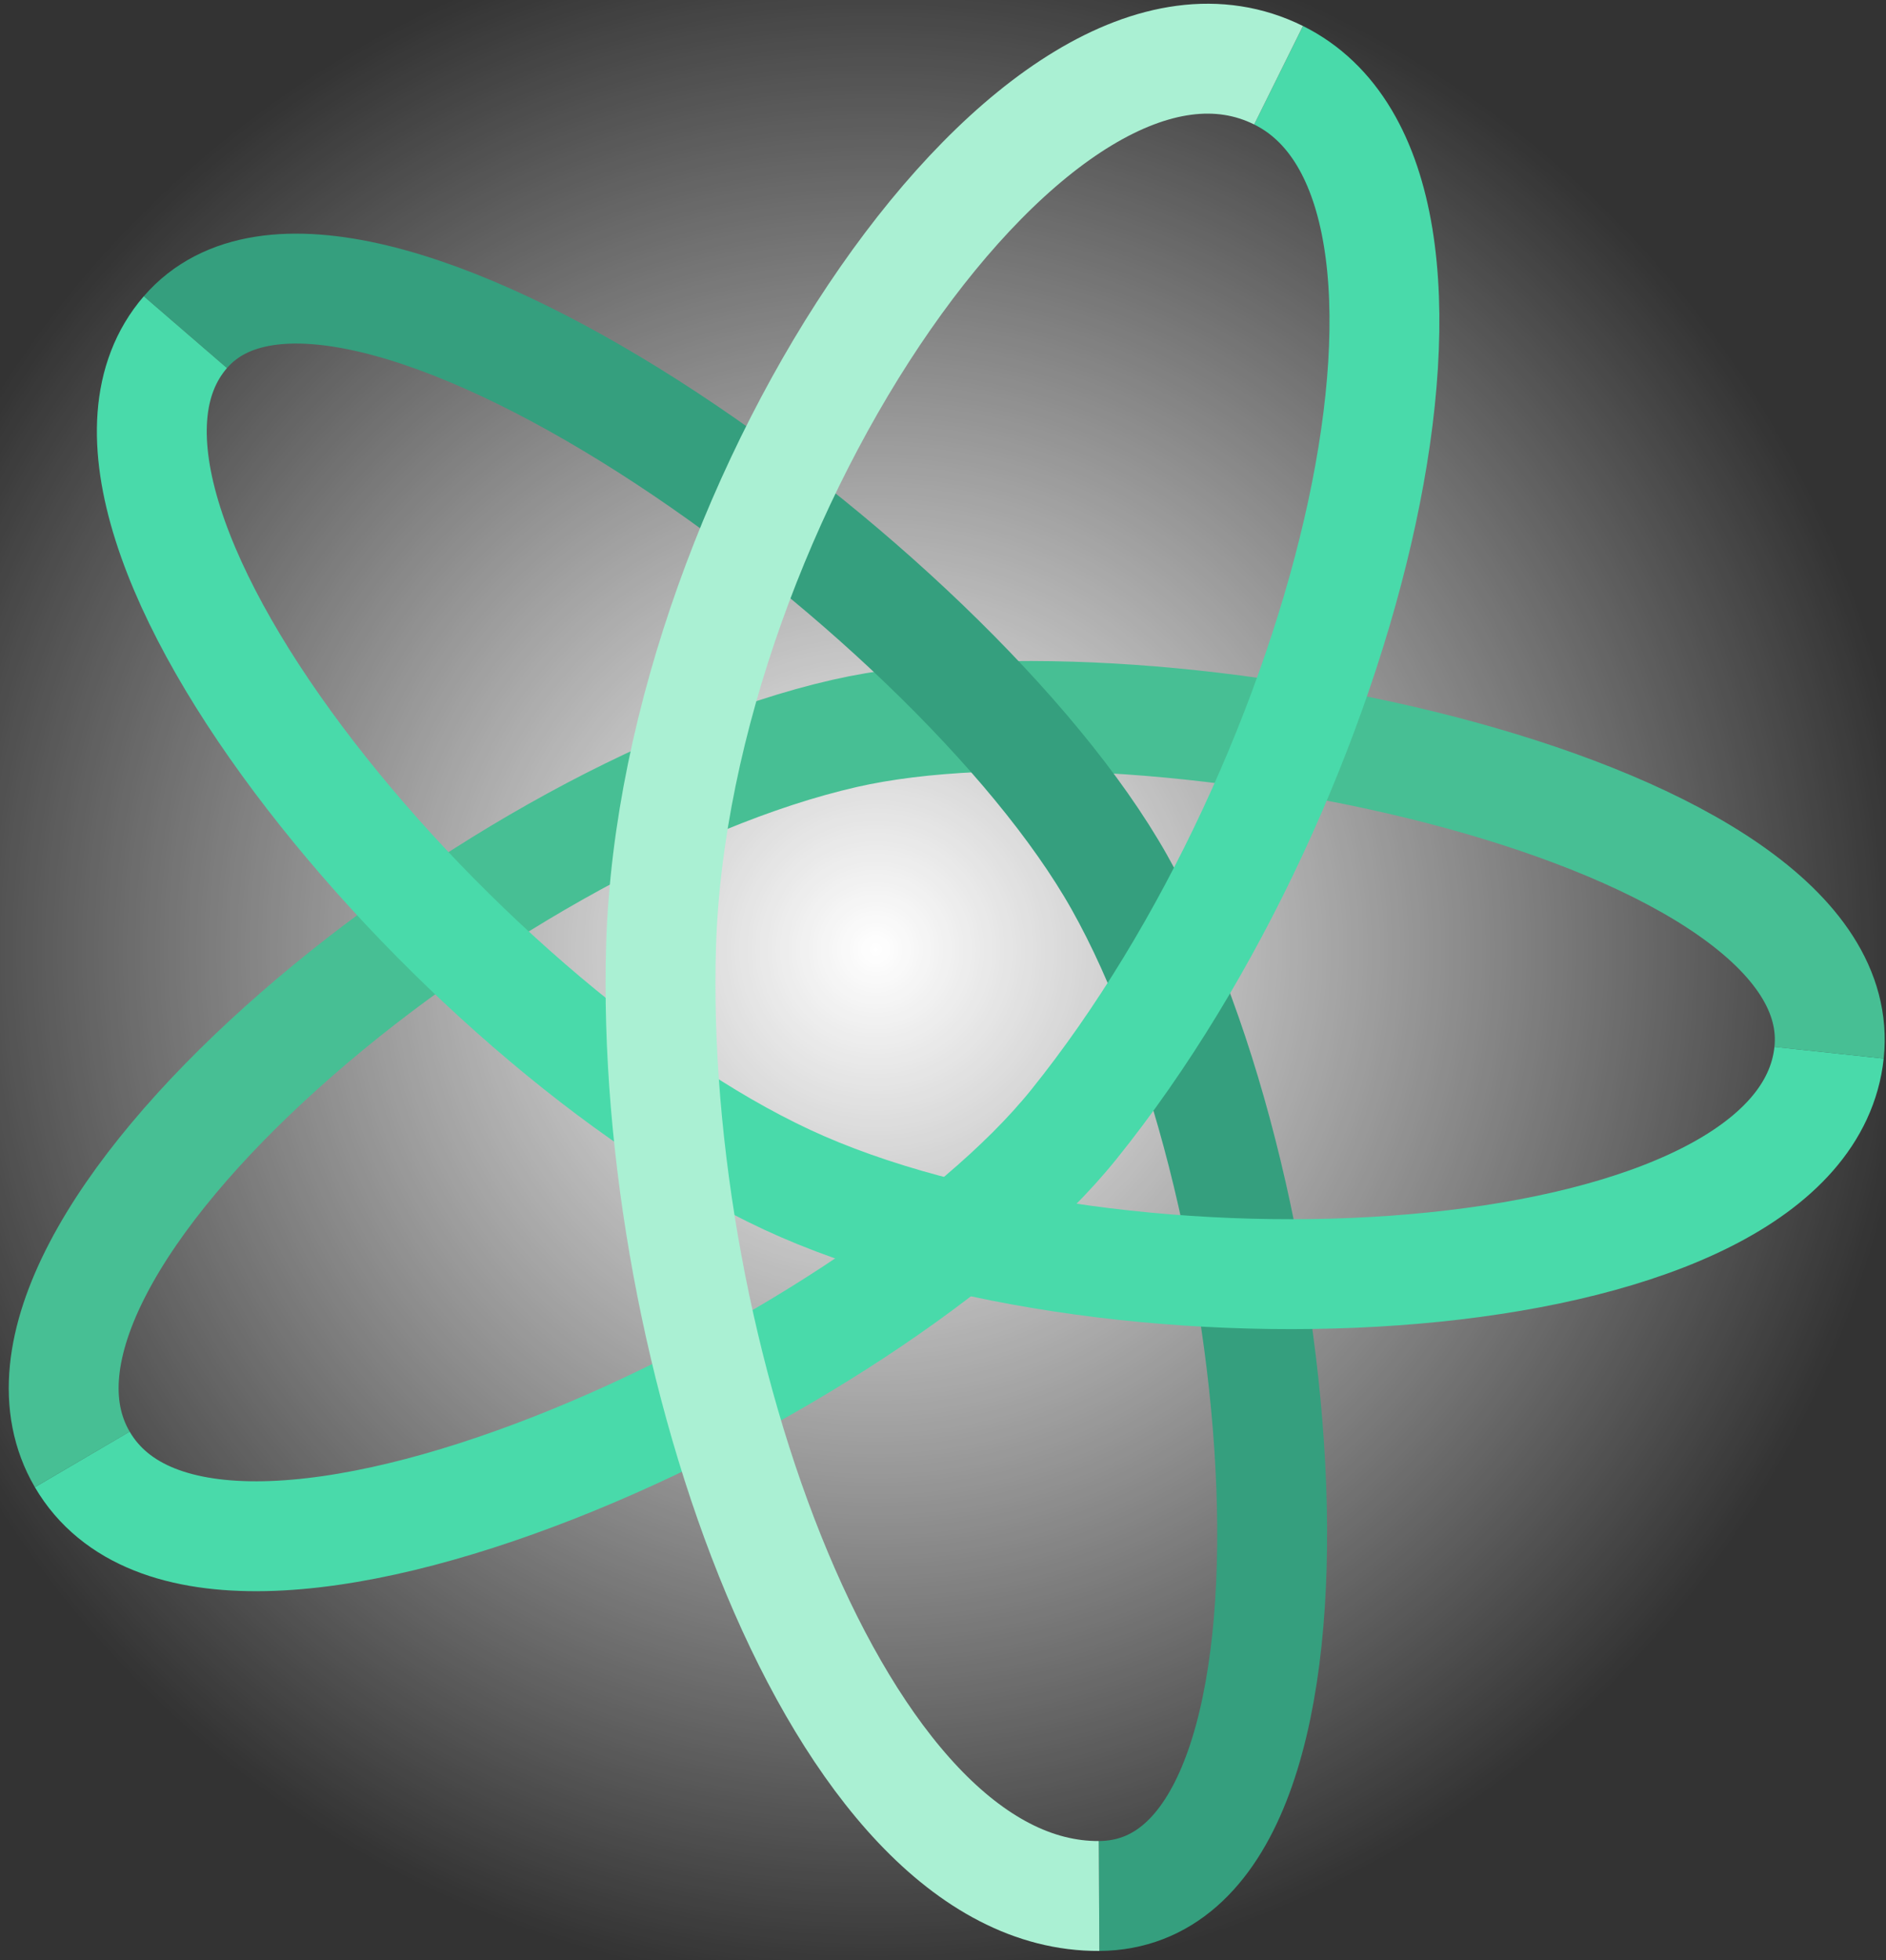
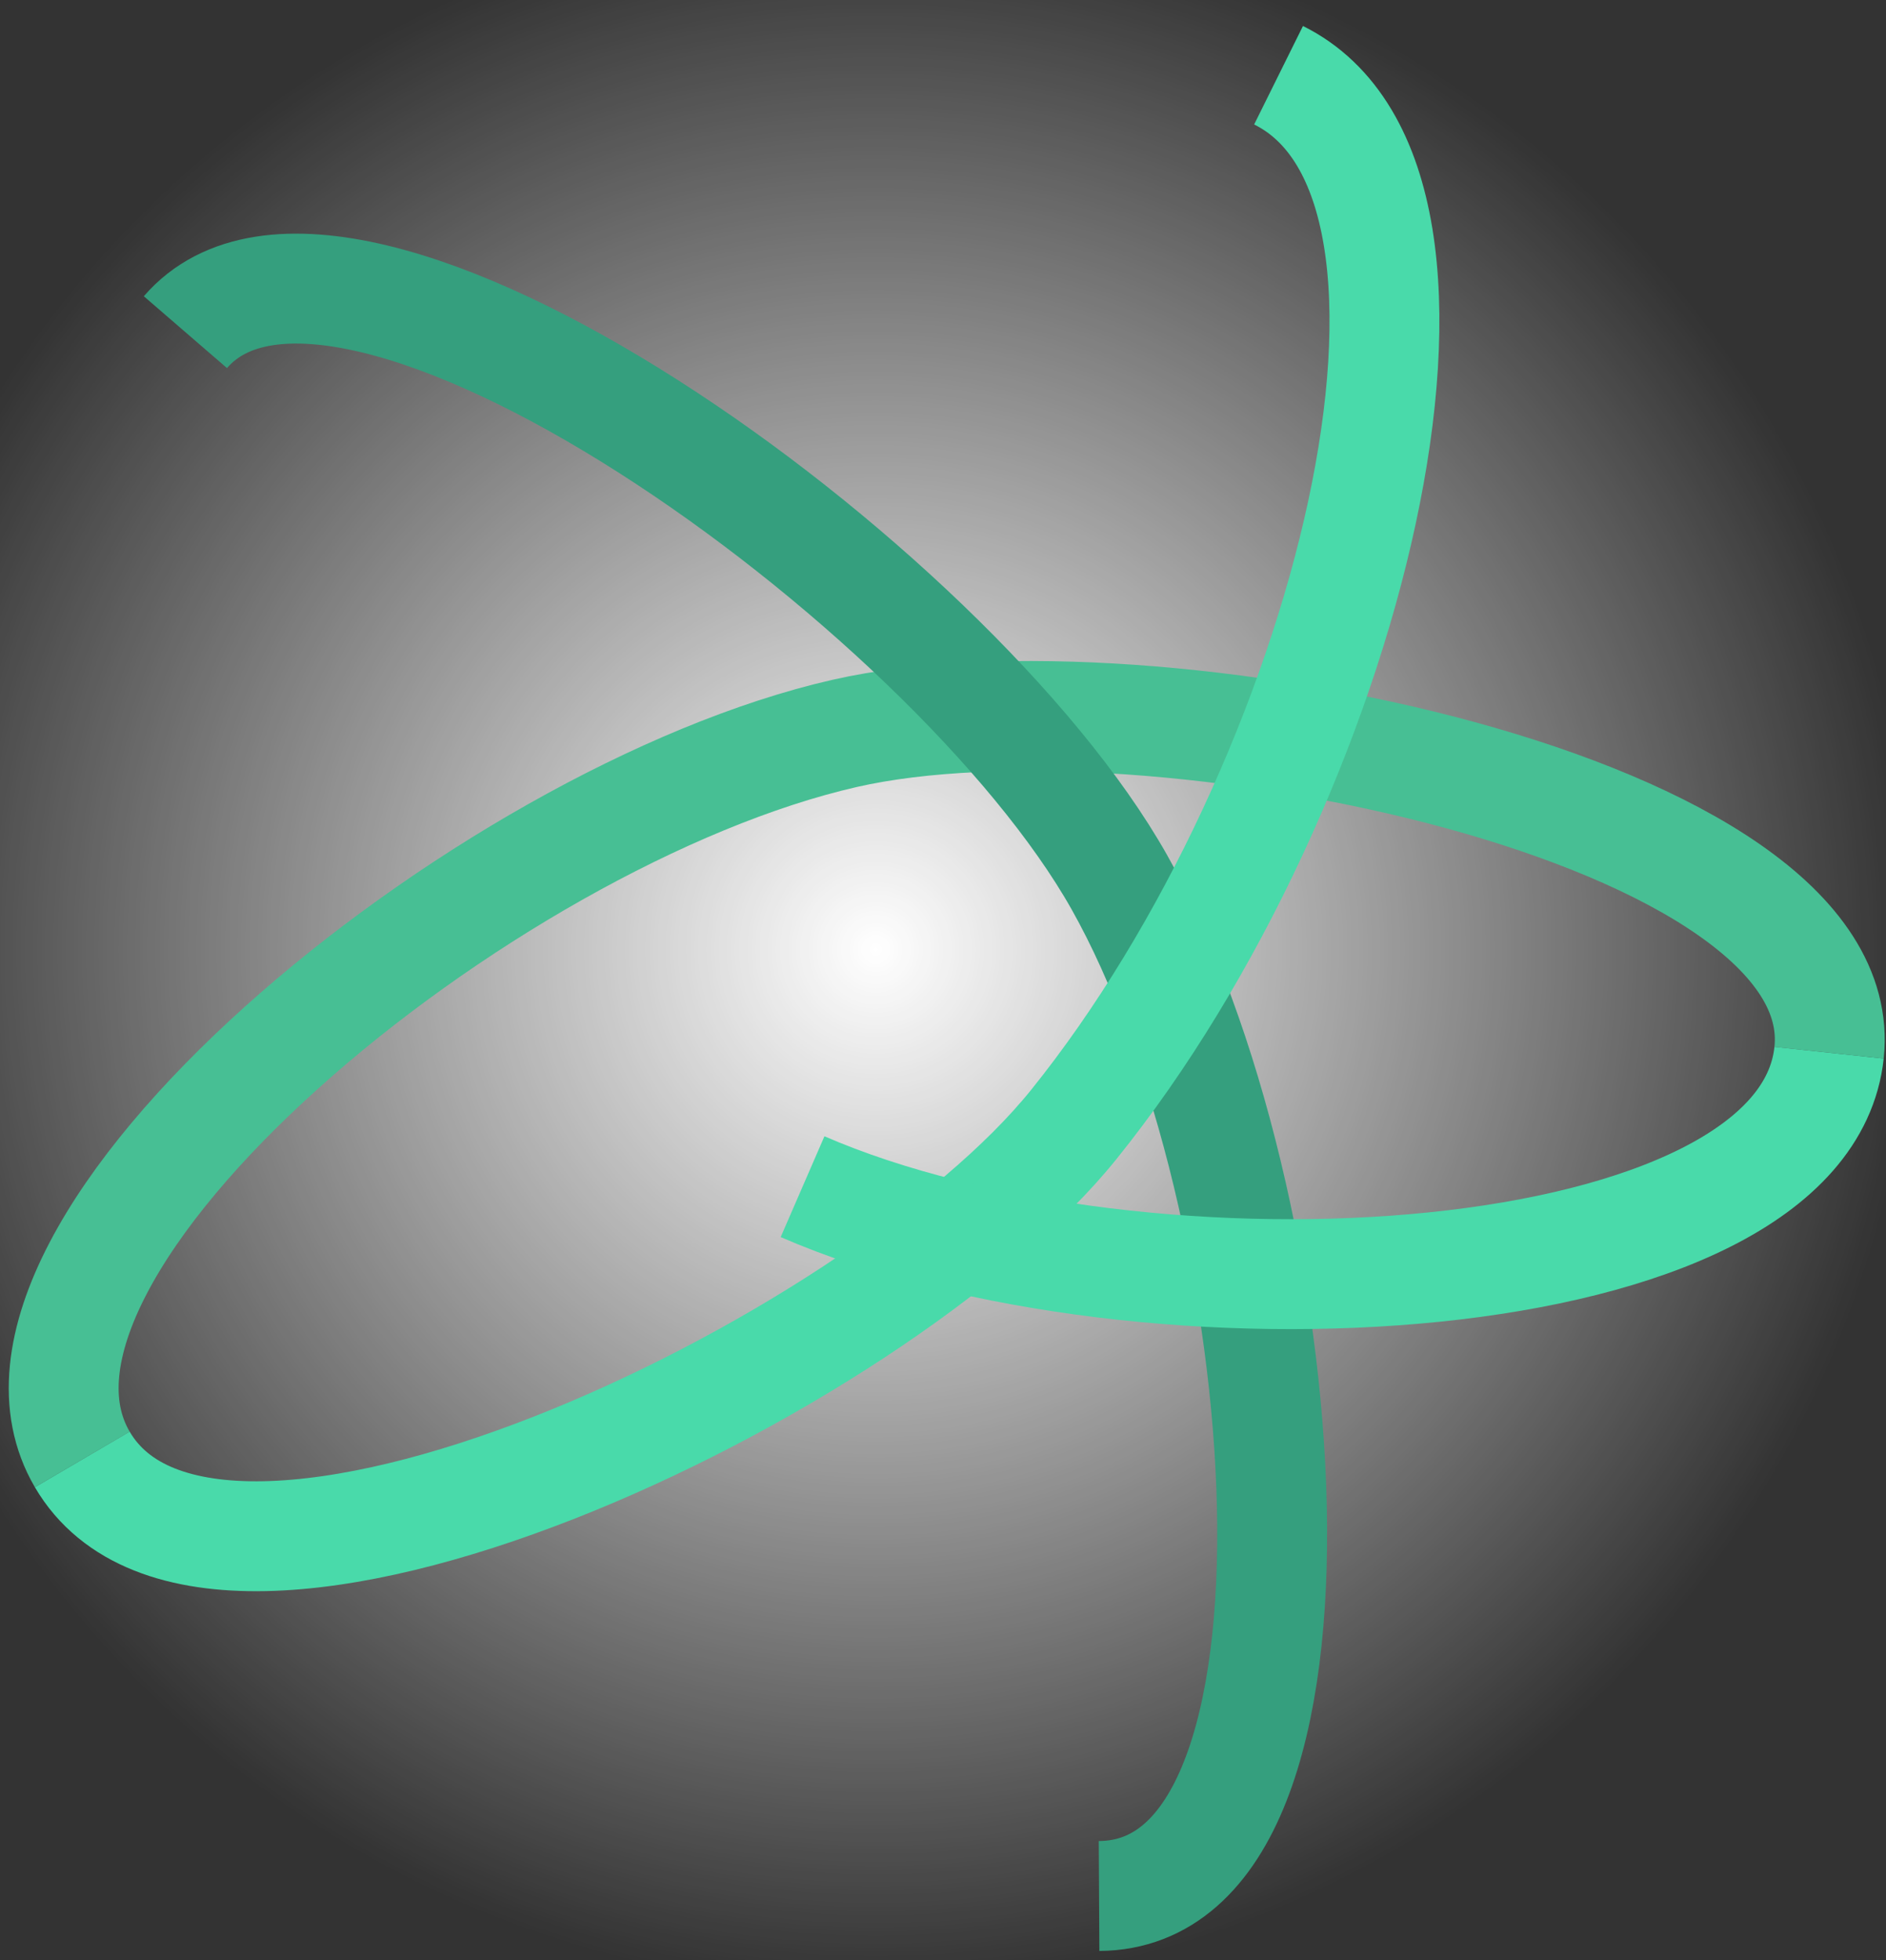
<svg xmlns="http://www.w3.org/2000/svg" width="103" height="107" viewBox="0 0 103 107">
  <rect x="0" y="0" width="103" height="107" fill="#333333" stroke="none" />
  <radialGradient id="a" cx="47.833" cy="51.834" r="56.832" gradientUnits="userSpaceOnUse">
    <stop offset="0" stop-color="#fff" />
    <stop offset="1" stop-color="#fff" stop-opacity="0" />
  </radialGradient>
  <circle fill="url(#a)" cx="47.833" cy="51.833" r="56.832" />
  <g>
    <g fill="none" stroke-width="6" stroke-linejoin="round">
      <path stroke="#47BF94" d="M4.493 79.67c-6.778-11.574 21.882-35.135 41.646-39.636 16.598-3.78 55.176 4.066 53.752 17.433" />
      <path stroke="#359F7E" d="M10.125 18.133c8.624-9.988 41.797 13.701 51.001 30.018 9.723 17.237 12.87 55.271-1.103 55.351" />
      <path stroke="#49DAAA" d="M69.826 4.107c12.025 5.964 3.838 38.632-11.184 57.28C47.846 74.79 11.659 91.904 4.493 79.67" />
-       <path stroke="#49DAAA" d="M99.891 57.467C98.471 70.799 62.529 72.9 43.83 64.781c-17.92-7.783-42.47-36.5-33.706-46.648" />
-       <path stroke="#AAF0D3" d="M60.023 103.502c-14.291.08-24.609-29.721-23.918-51.916.758-24.377 20.678-53.948 33.721-47.479" />
+       <path stroke="#49DAAA" d="M99.891 57.467C98.471 70.799 62.529 72.9 43.83 64.781" />
    </g>
  </g>
</svg>